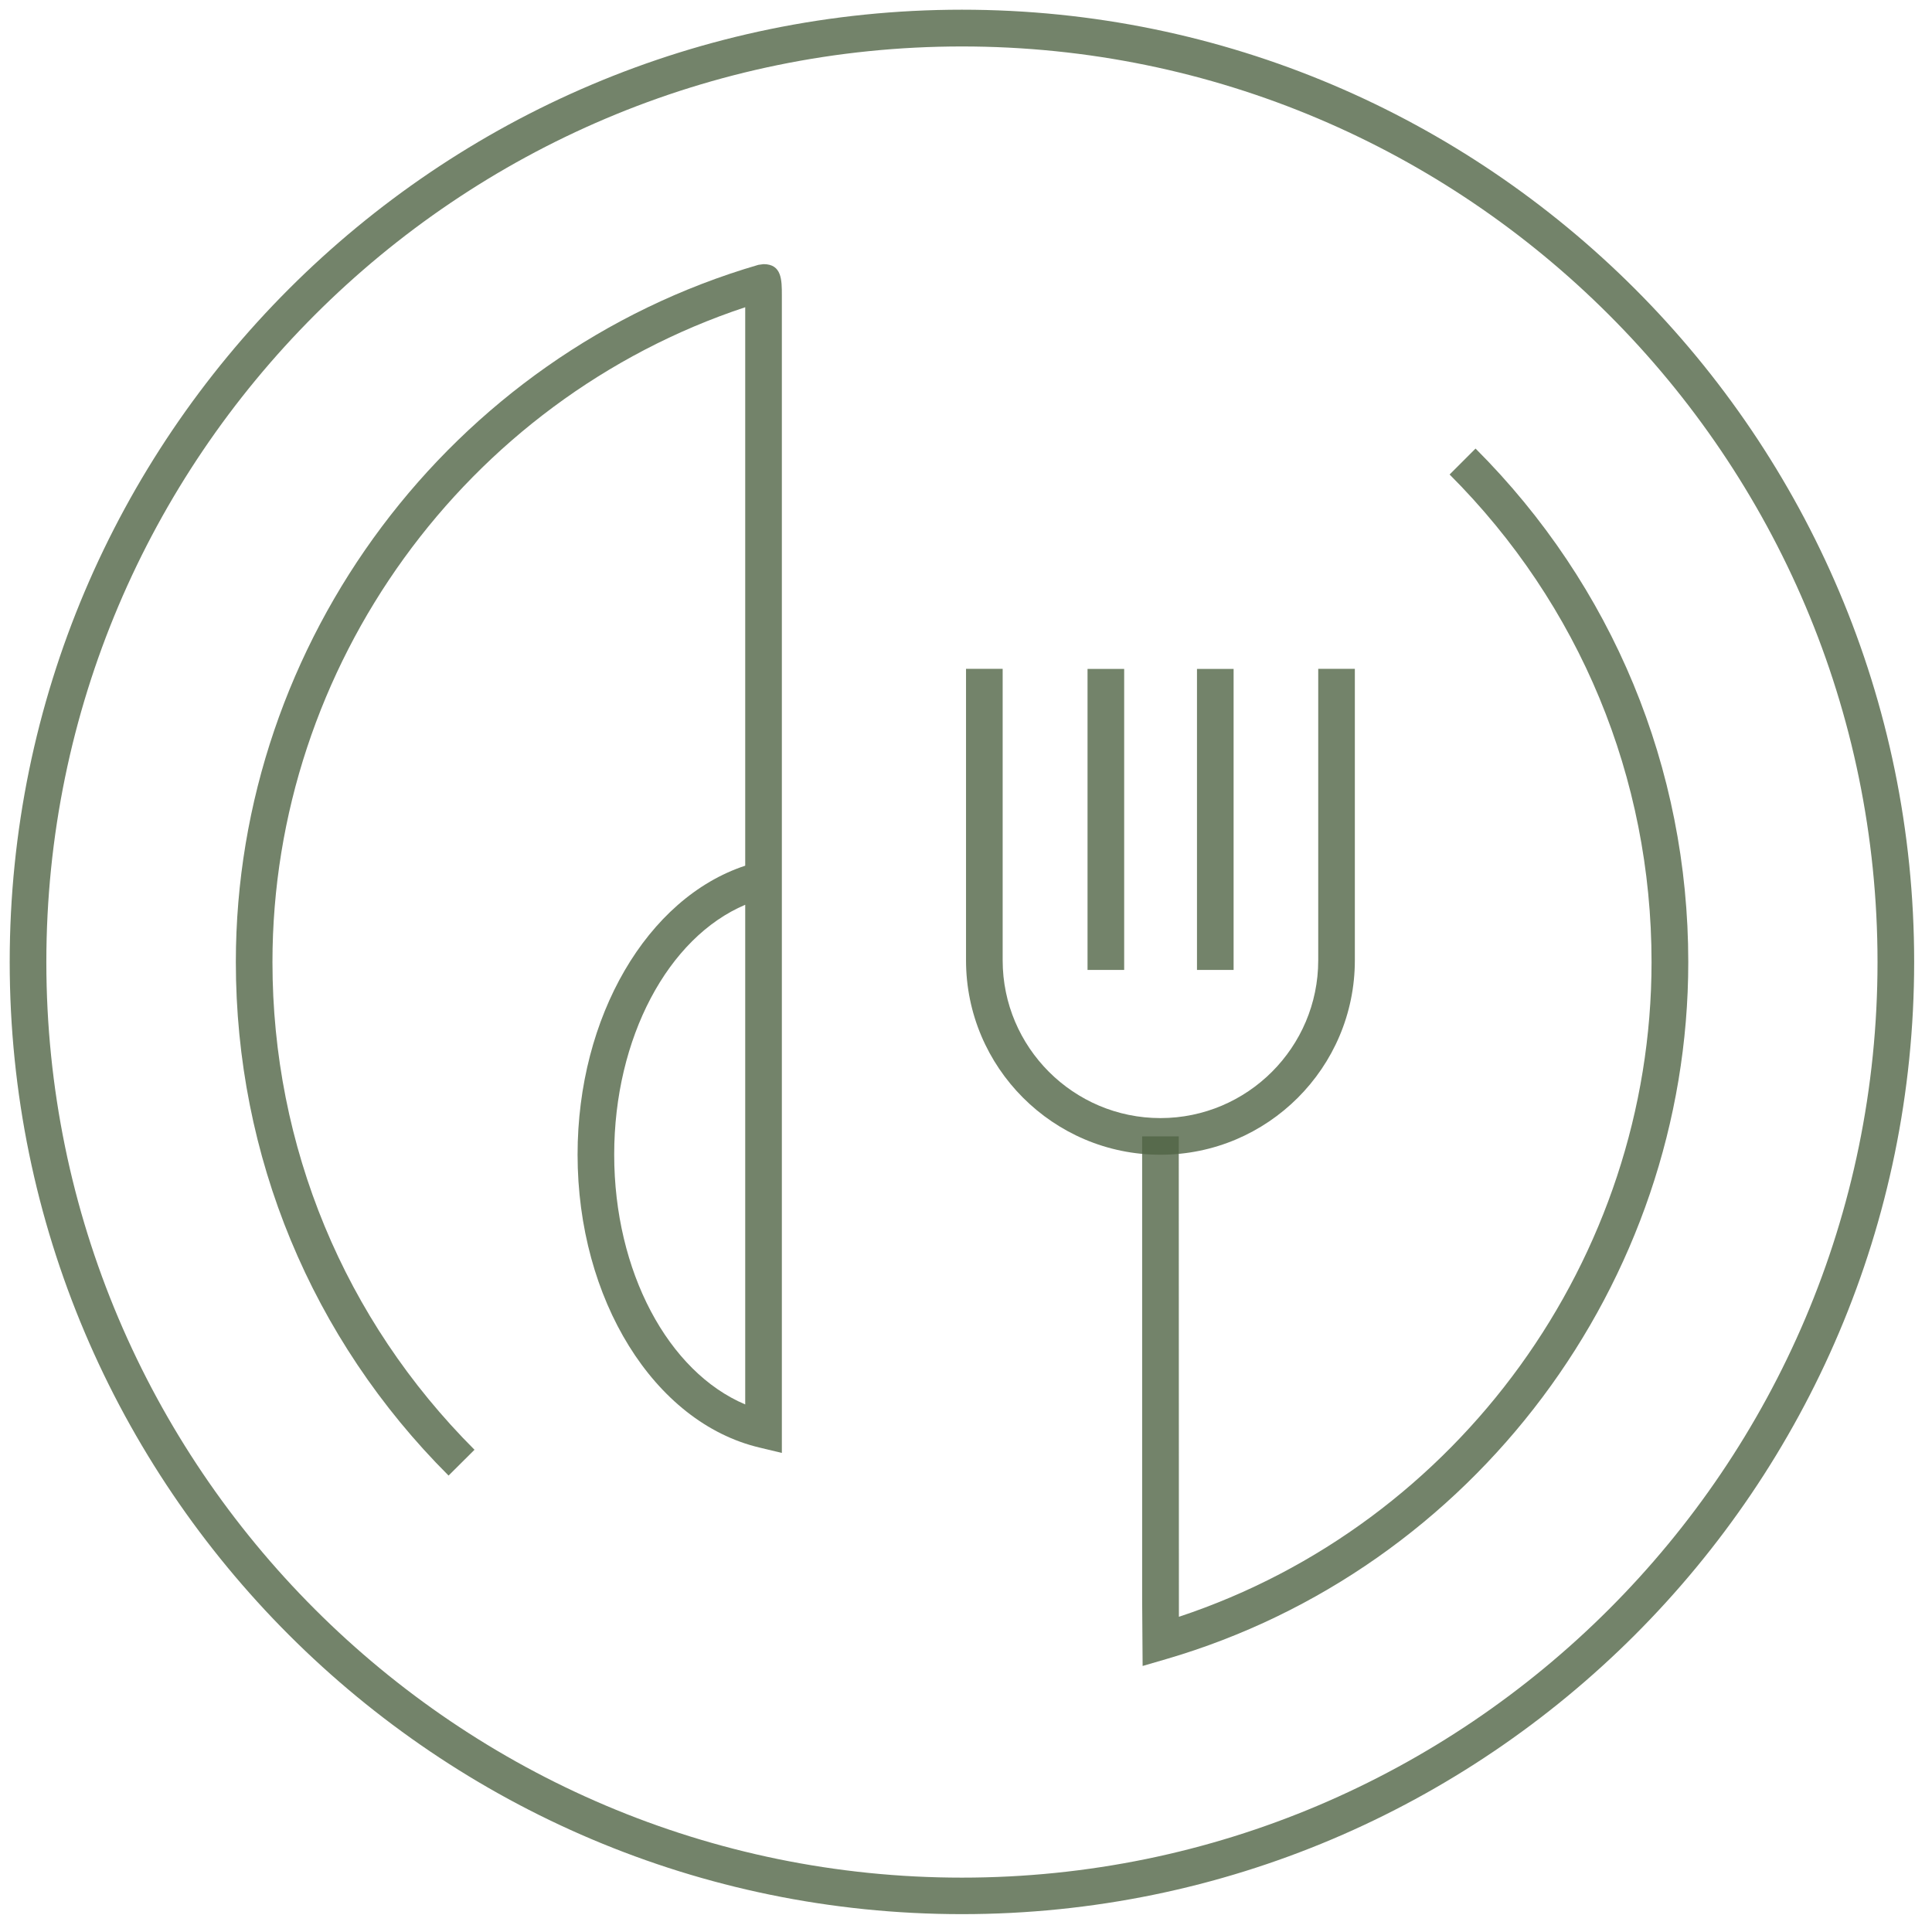
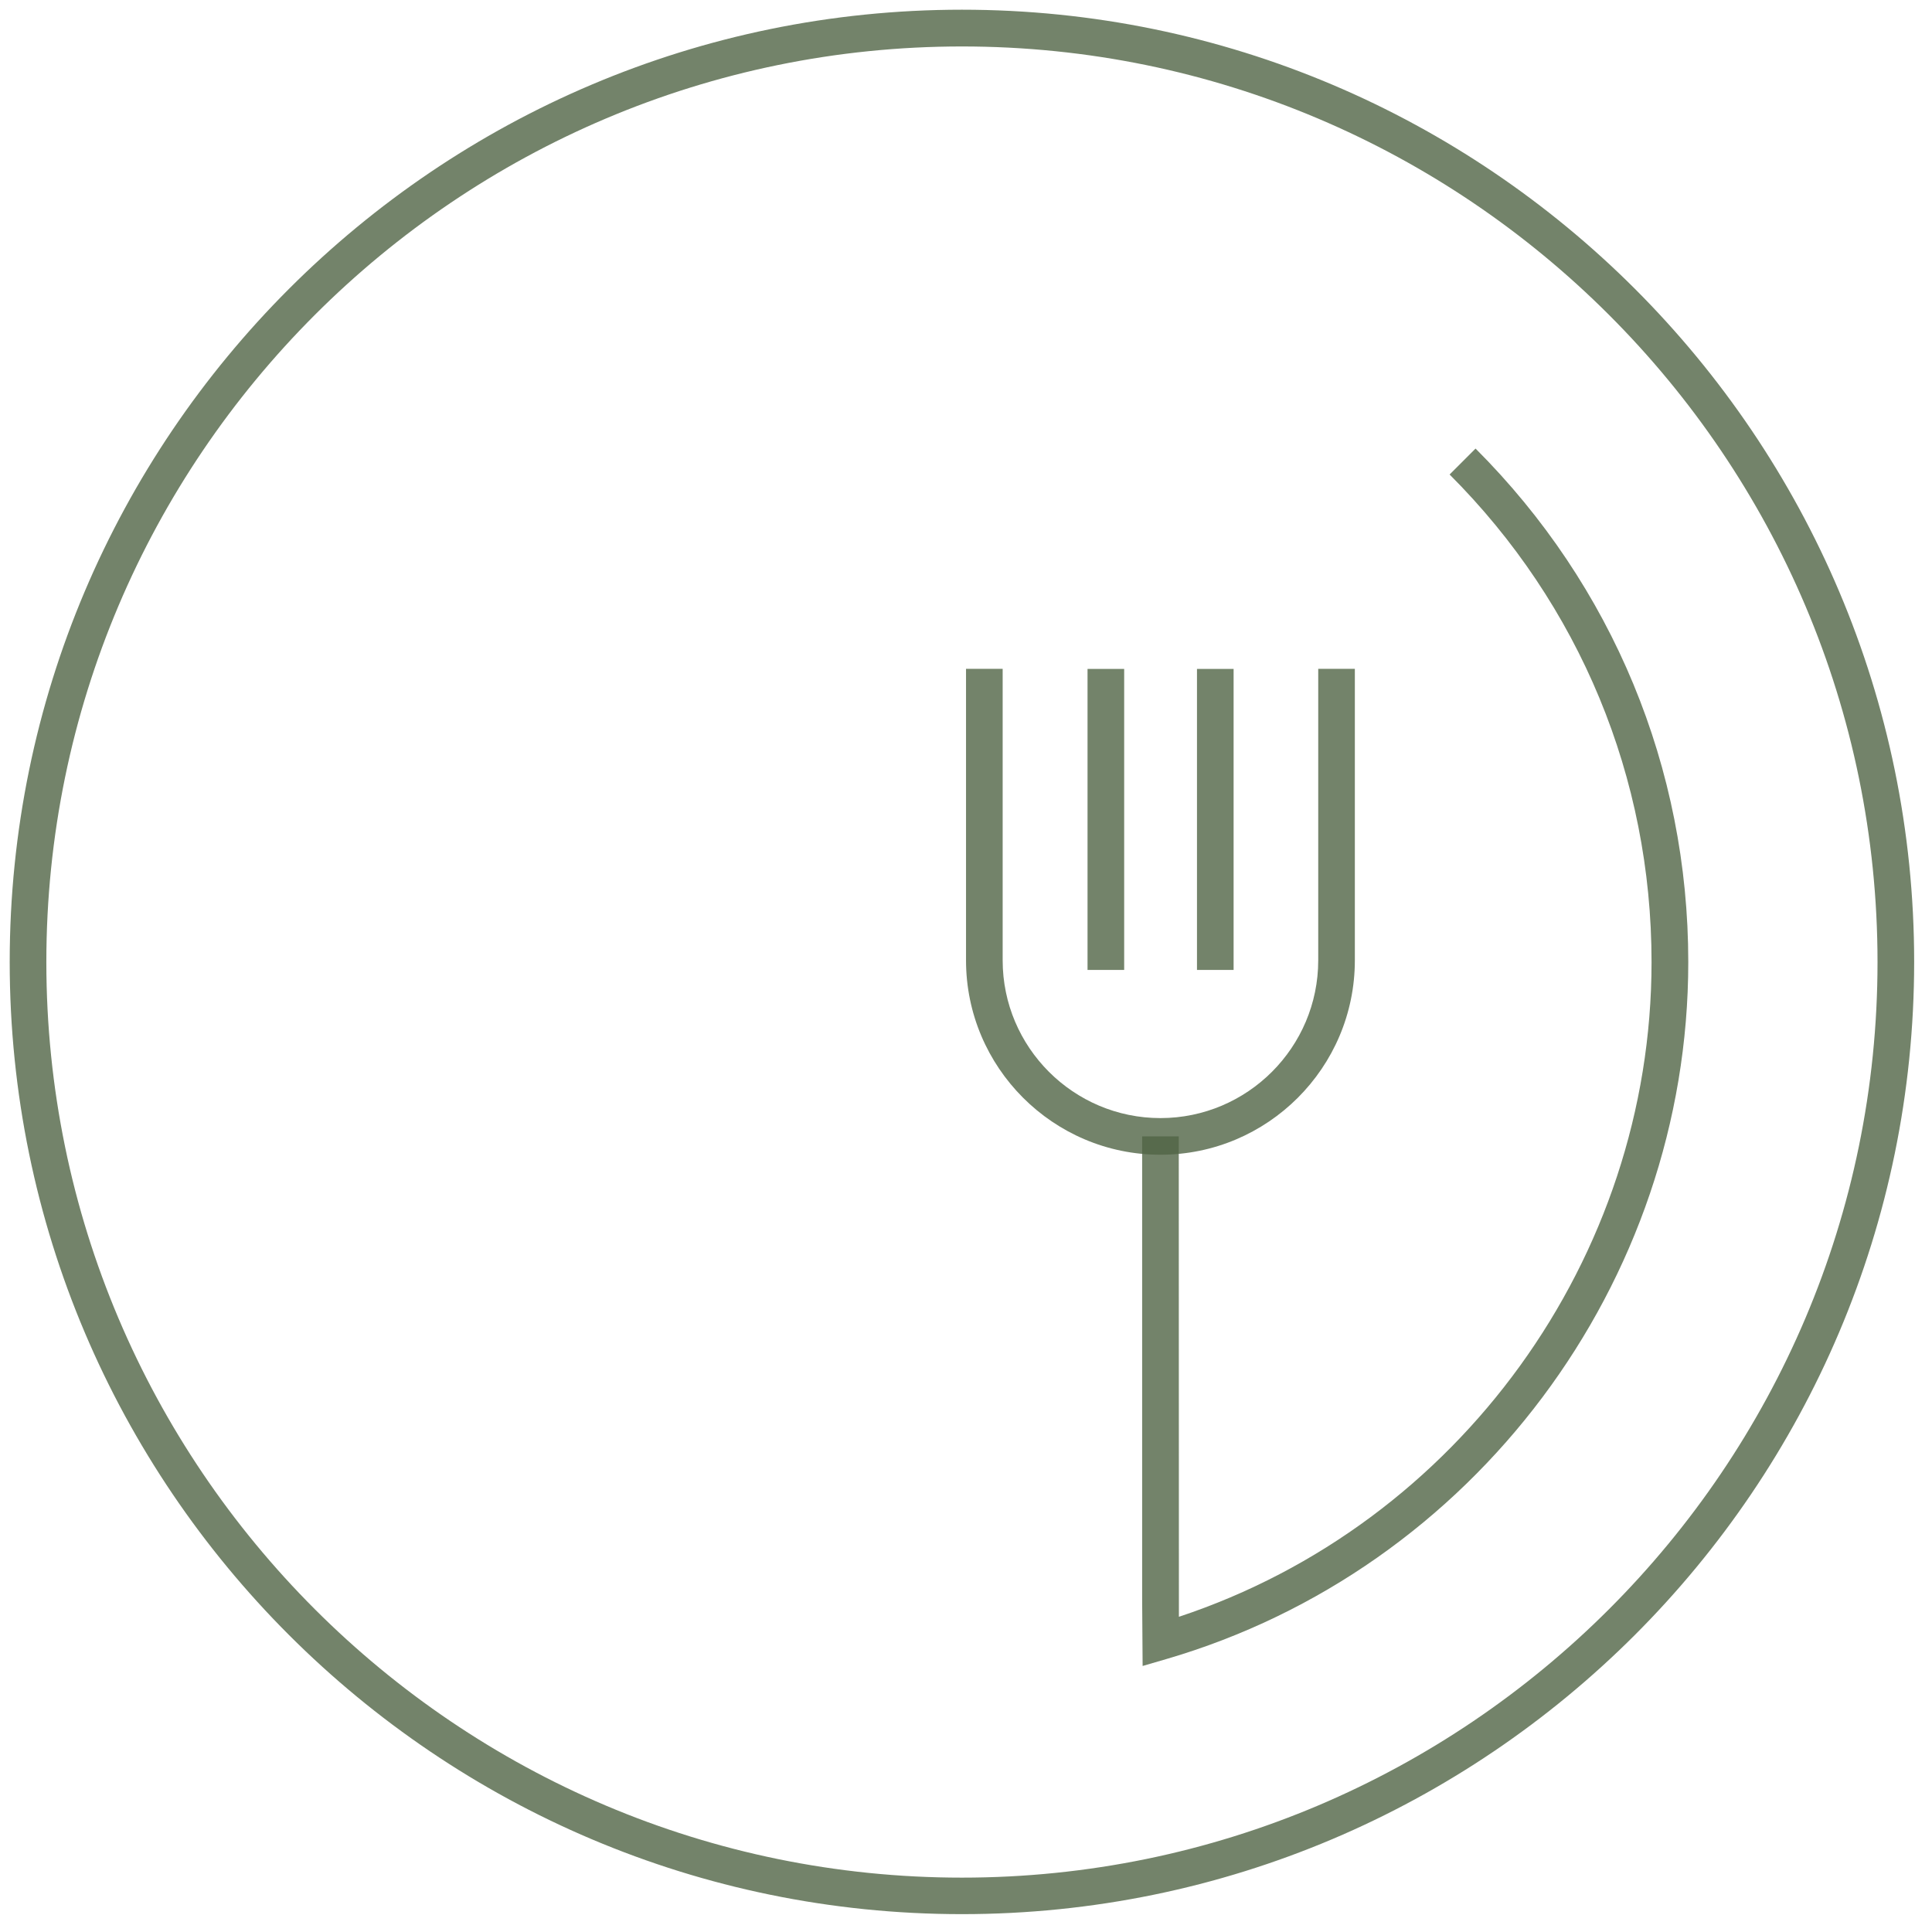
<svg xmlns="http://www.w3.org/2000/svg" width="86" height="86" viewBox="0 0 86 86" fill="none">
  <path d="M42.819 85.205C19.449 85.205 0.432 66.194 0.432 42.819C0.432 19.449 19.444 0.432 42.819 0.432C66.194 0.432 85.206 19.444 85.206 42.819C85.201 66.194 66.189 85.205 42.819 85.205ZM42.819 2.068C20.348 2.068 2.063 20.348 2.063 42.824C2.063 65.3 20.343 83.58 42.819 83.58C65.29 83.58 83.575 65.3 83.575 42.824C83.575 20.348 65.29 2.068 42.819 2.068Z" fill="#506445" fill-opacity="0.8" />
  <path d="M50.862 74.158L50.841 71.2V50.585H52.471L52.477 71.969C64.919 67.846 73.516 56.014 73.516 42.824C73.516 34.625 70.323 26.917 64.527 21.122L65.682 19.967C71.786 26.07 75.151 34.191 75.151 42.824C75.151 57.101 65.593 69.863 51.902 73.855L50.862 74.158Z" fill="#506445" fill-opacity="0.8" />
  <path d="M51.655 51.401C46.884 51.401 43.001 47.518 43.001 42.747V29.771H44.632V42.747C44.632 46.619 47.783 49.77 51.655 49.77C55.528 49.77 58.679 46.619 58.679 42.747V29.771H60.309V42.747C60.309 47.523 56.426 51.401 51.655 51.401Z" fill="#506445" fill-opacity="0.8" />
-   <path d="M19.967 65.683C13.858 59.58 10.498 51.459 10.498 42.825C10.498 28.543 20.066 15.782 33.758 11.789L33.988 11.758C34.803 11.758 34.803 12.463 34.803 13.148V64.675L33.8 64.434C29.112 63.321 25.71 57.839 25.71 51.396C25.71 45.245 28.814 39.972 33.172 38.535C33.172 27.859 33.172 17.088 33.172 13.676C20.73 17.799 12.128 29.63 12.128 42.825C12.128 51.025 15.321 58.733 21.122 64.534L19.967 65.683ZM33.172 40.275C29.739 41.728 27.34 46.196 27.34 51.396C27.34 56.596 29.739 61.064 33.172 62.516C33.172 59.365 33.172 50.032 33.172 40.275Z" fill="#506445" fill-opacity="0.8" />
  <path d="M50.041 29.776H48.41V43.175H50.041V29.776Z" fill="#506445" fill-opacity="0.8" />
  <path d="M54.912 29.776H53.282V43.175H54.912V29.776Z" fill="#506445" fill-opacity="0.8" />
</svg>